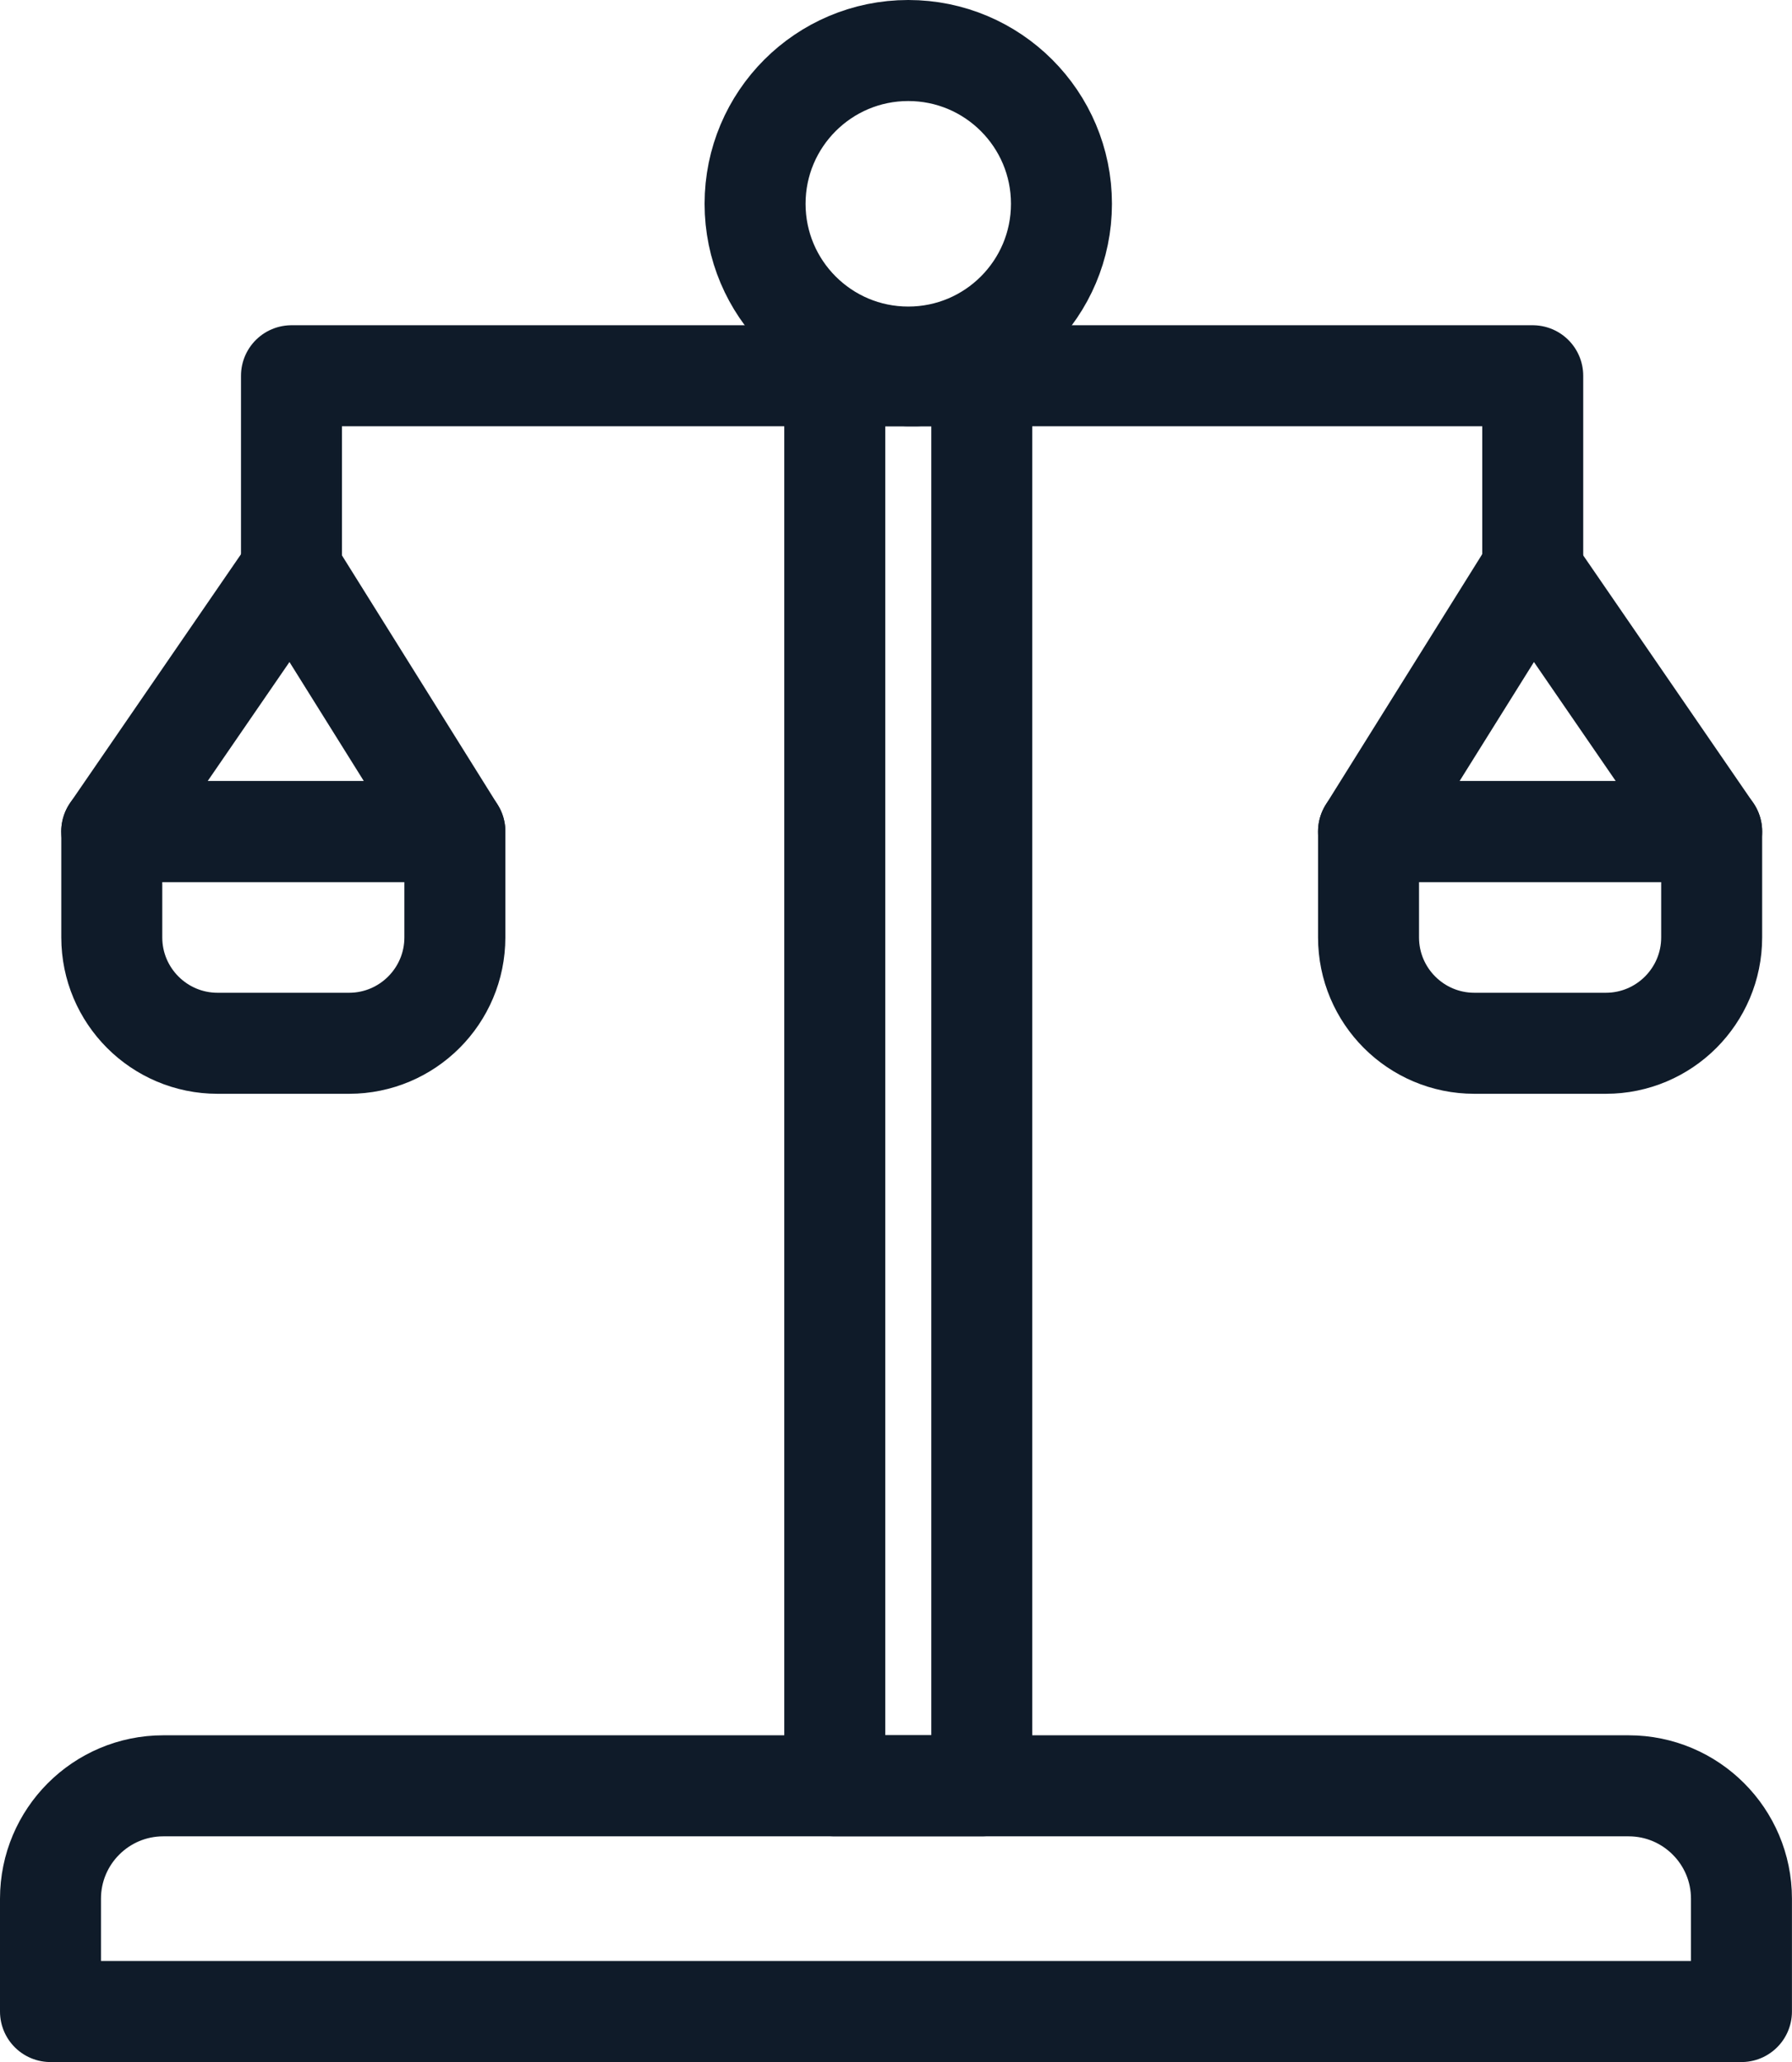
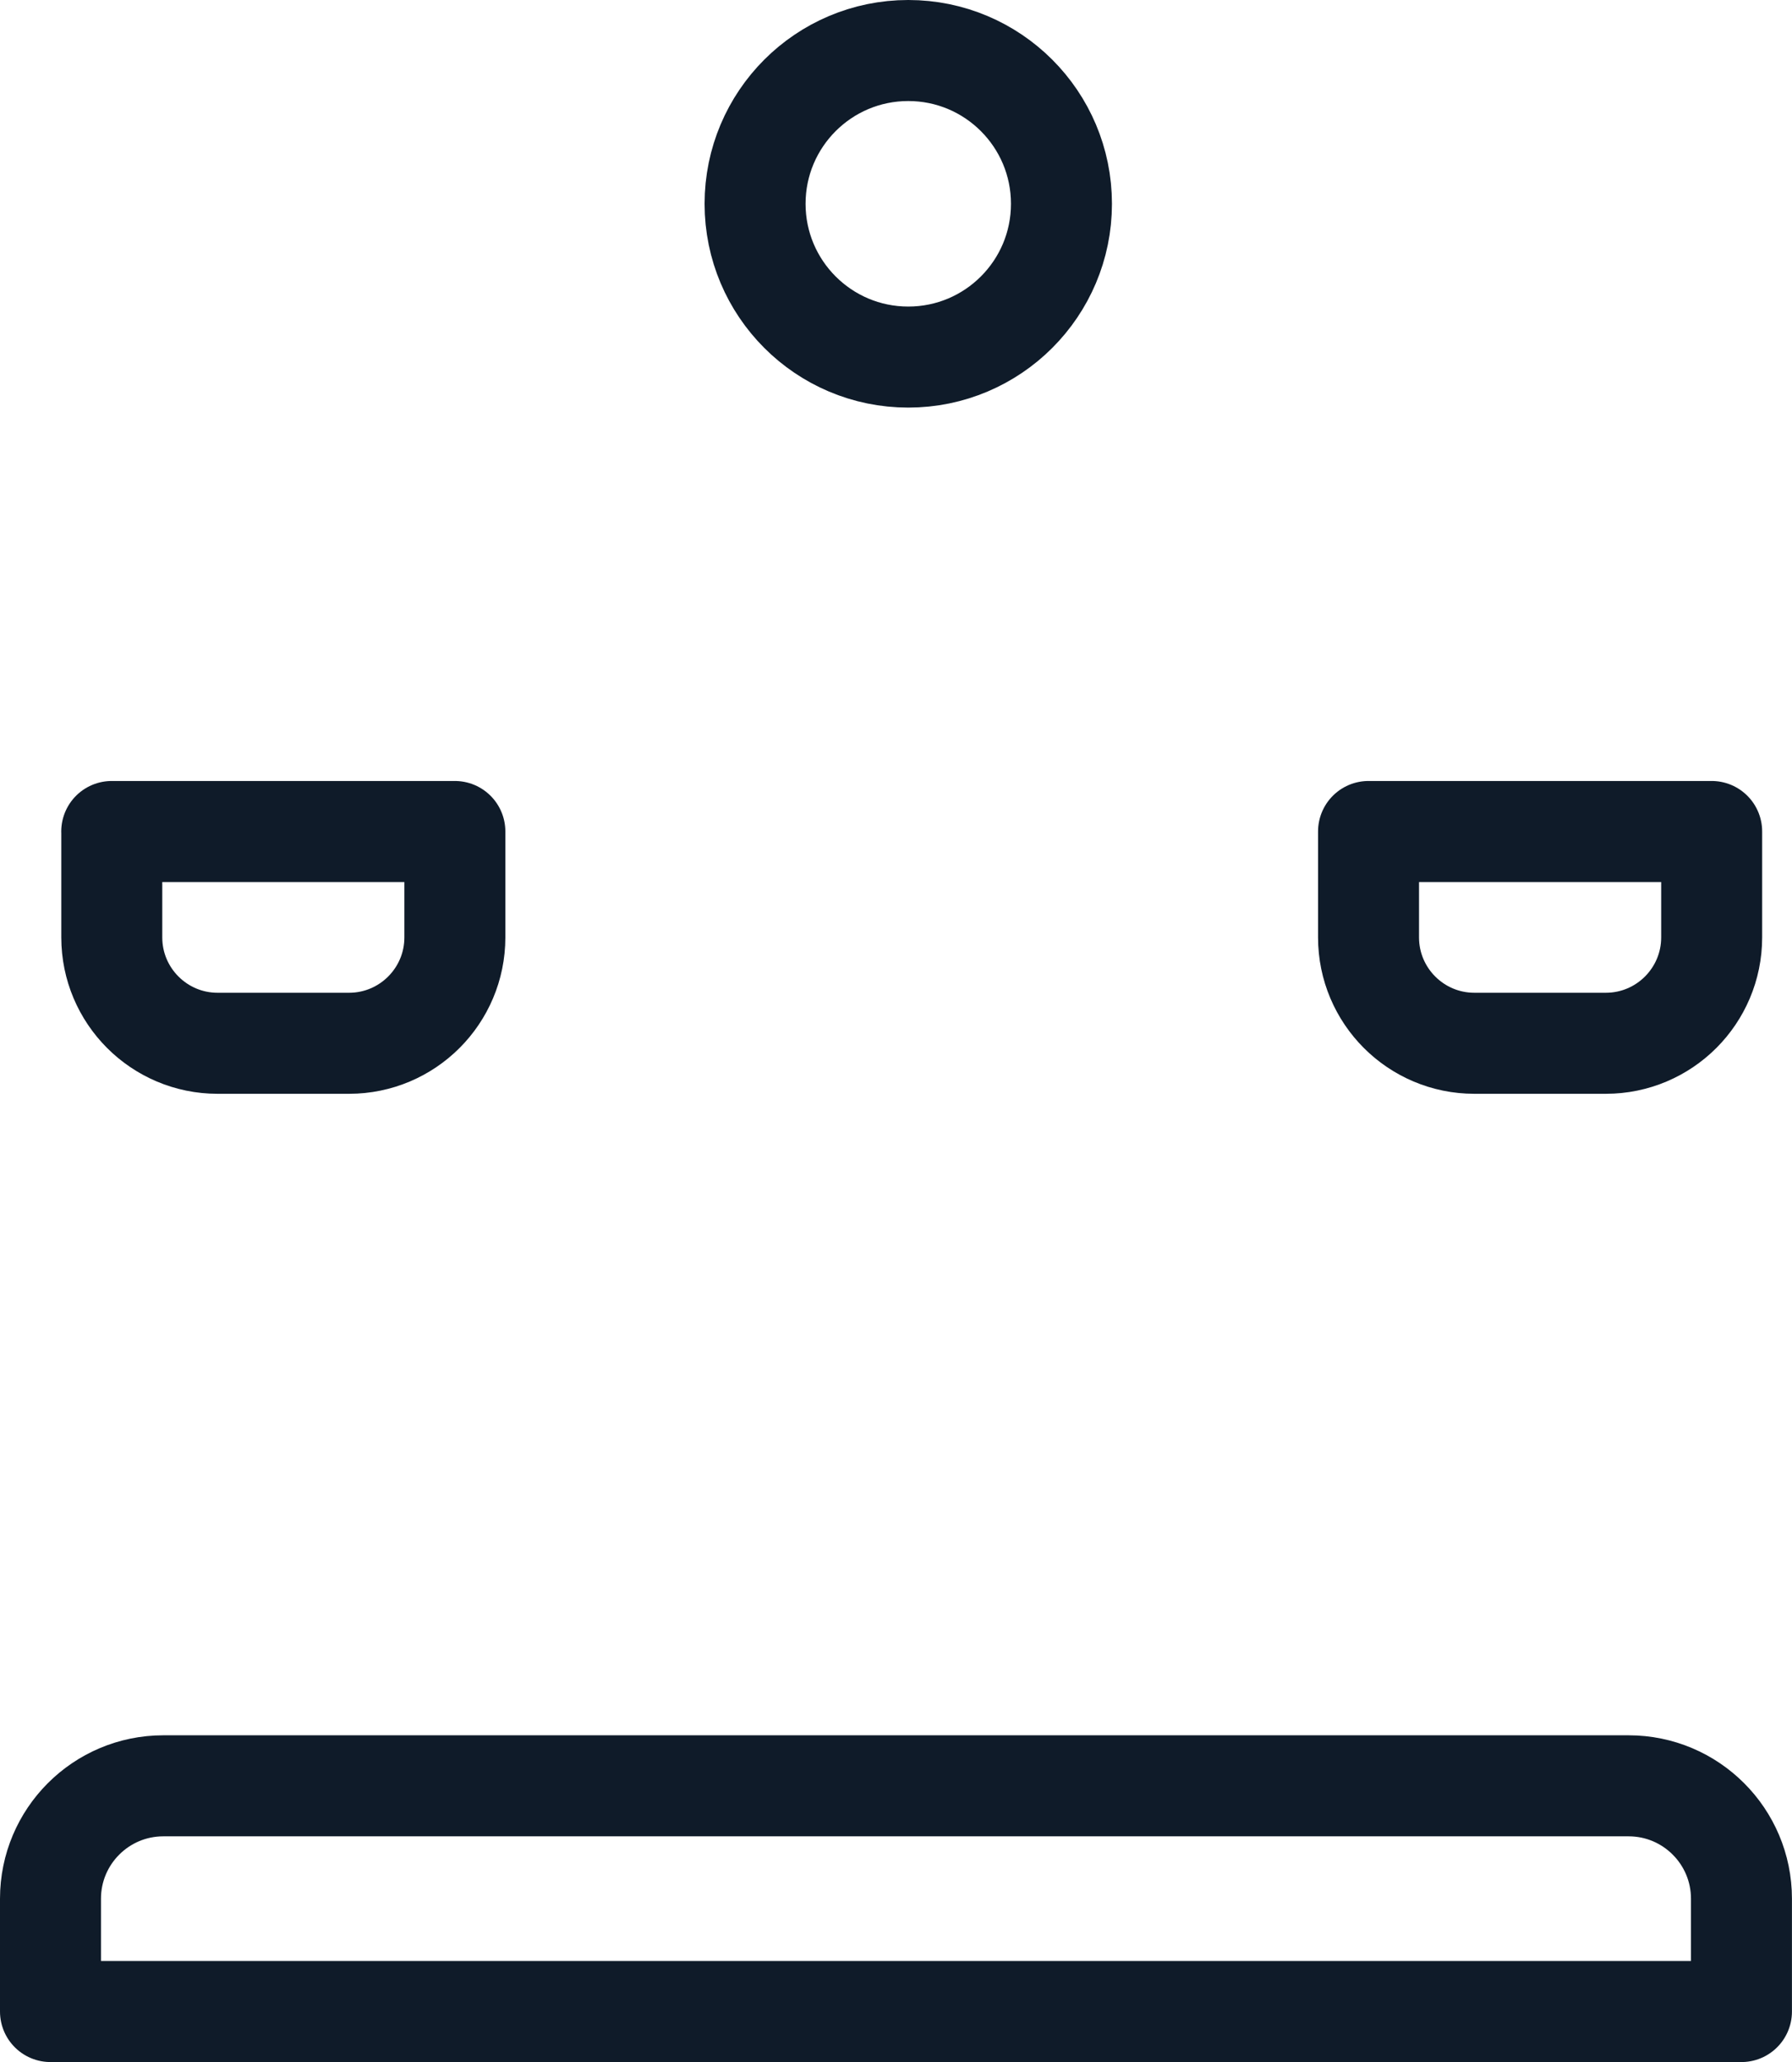
<svg xmlns="http://www.w3.org/2000/svg" id="Calque_2" data-name="Calque 2" viewBox="0 0 354.92 408.17">
  <defs>
    <style>      .cls-1 {        fill: none;        stroke: #0f1b29;        stroke-linecap: round;        stroke-linejoin: round;        stroke-width: 20px;      }    </style>
  </defs>
  <circle class="cls-1" cx="179.89" cy="40.34" r="30.34" />
-   <rect class="cls-1" x="165.33" y="74.38" width="29.12" height="279.1" />
  <path class="cls-1" d="m32.34,353.49h290.23c12.33,0,22.34,10.01,22.34,22.34v22.34H10v-22.34c0-12.33,10.01-22.34,22.34-22.34Z" />
-   <polyline class="cls-1" points="179.89 74.38 303.57 74.38 303.57 112.81" />
  <path class="cls-1" d="m22.13,164.59h67.96v20.96c0,11.57-9.39,20.96-20.96,20.96h-26.03c-11.57,0-20.96-9.39-20.96-20.96v-20.96h0Z" />
-   <polyline class="cls-1" points="57.73 112.81 57.73 74.38 181.41 74.38" />
-   <polygon class="cls-1" points="57.73 112.81 90.09 164.59 22.13 164.59 57.73 112.81" />
  <path class="cls-1" d="m292.02,164.59h26.03c11.57,0,20.96,9.39,20.96,20.96v20.96h-67.96v-20.96c0-11.57,9.39-20.96,20.96-20.96Z" transform="translate(610.06 371.1) rotate(-180)" />
-   <polygon class="cls-1" points="303.41 112.81 271.05 164.59 339.01 164.59 303.41 112.81" />
</svg>